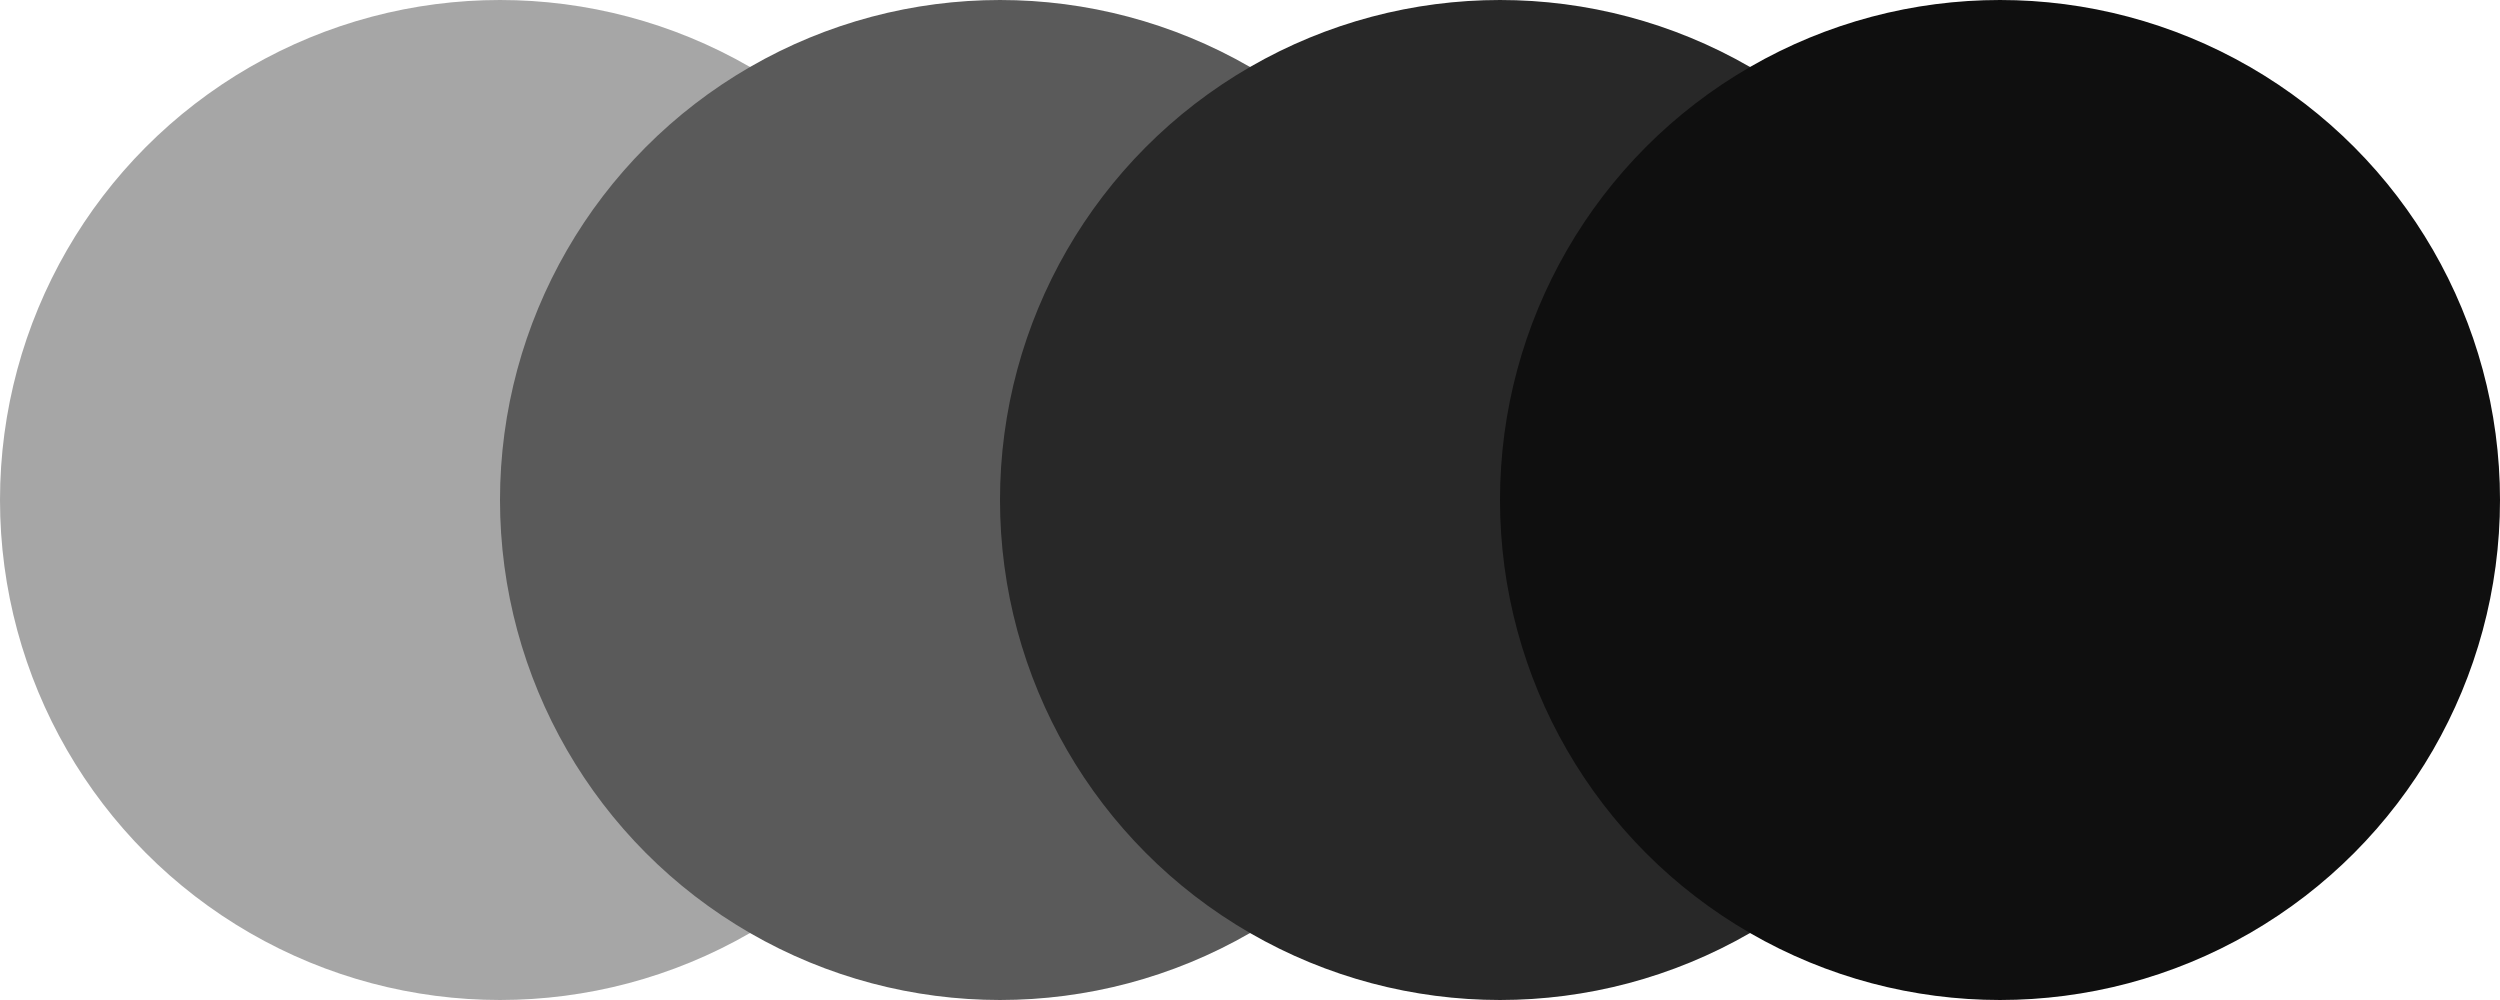
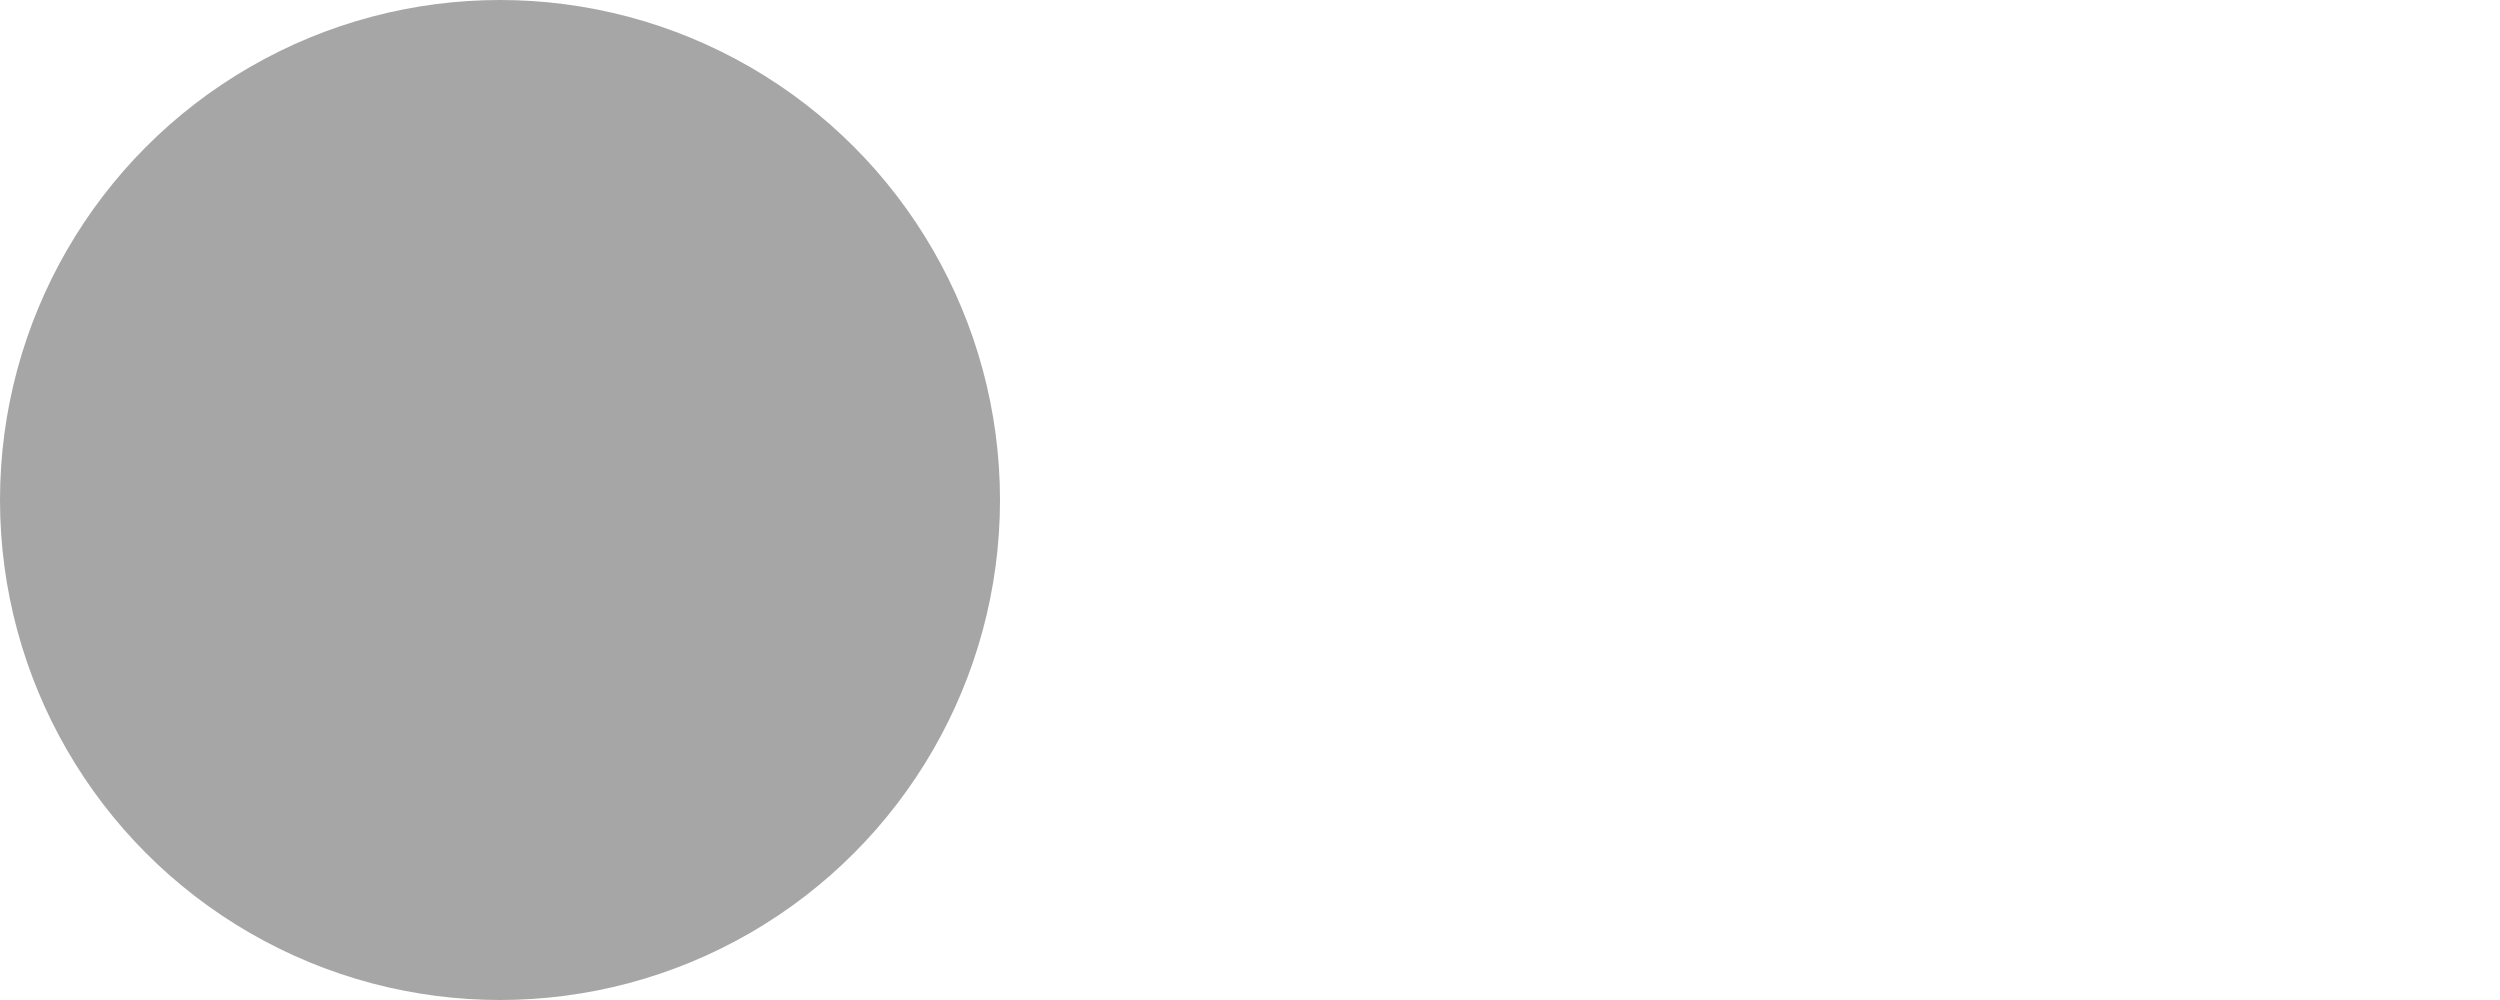
<svg xmlns="http://www.w3.org/2000/svg" width="250" height="100" viewBox="0 0 250 100" fill="none">
  <circle cx="50" cy="50" r="50" fill="#A6A6A6" />
-   <circle cx="100" cy="50" r="50" fill="#5A5A5A" />
-   <circle cx="150" cy="50" r="50" fill="#282828" />
-   <circle cx="200" cy="50" r="50" fill="#0F0F0F" />
</svg>